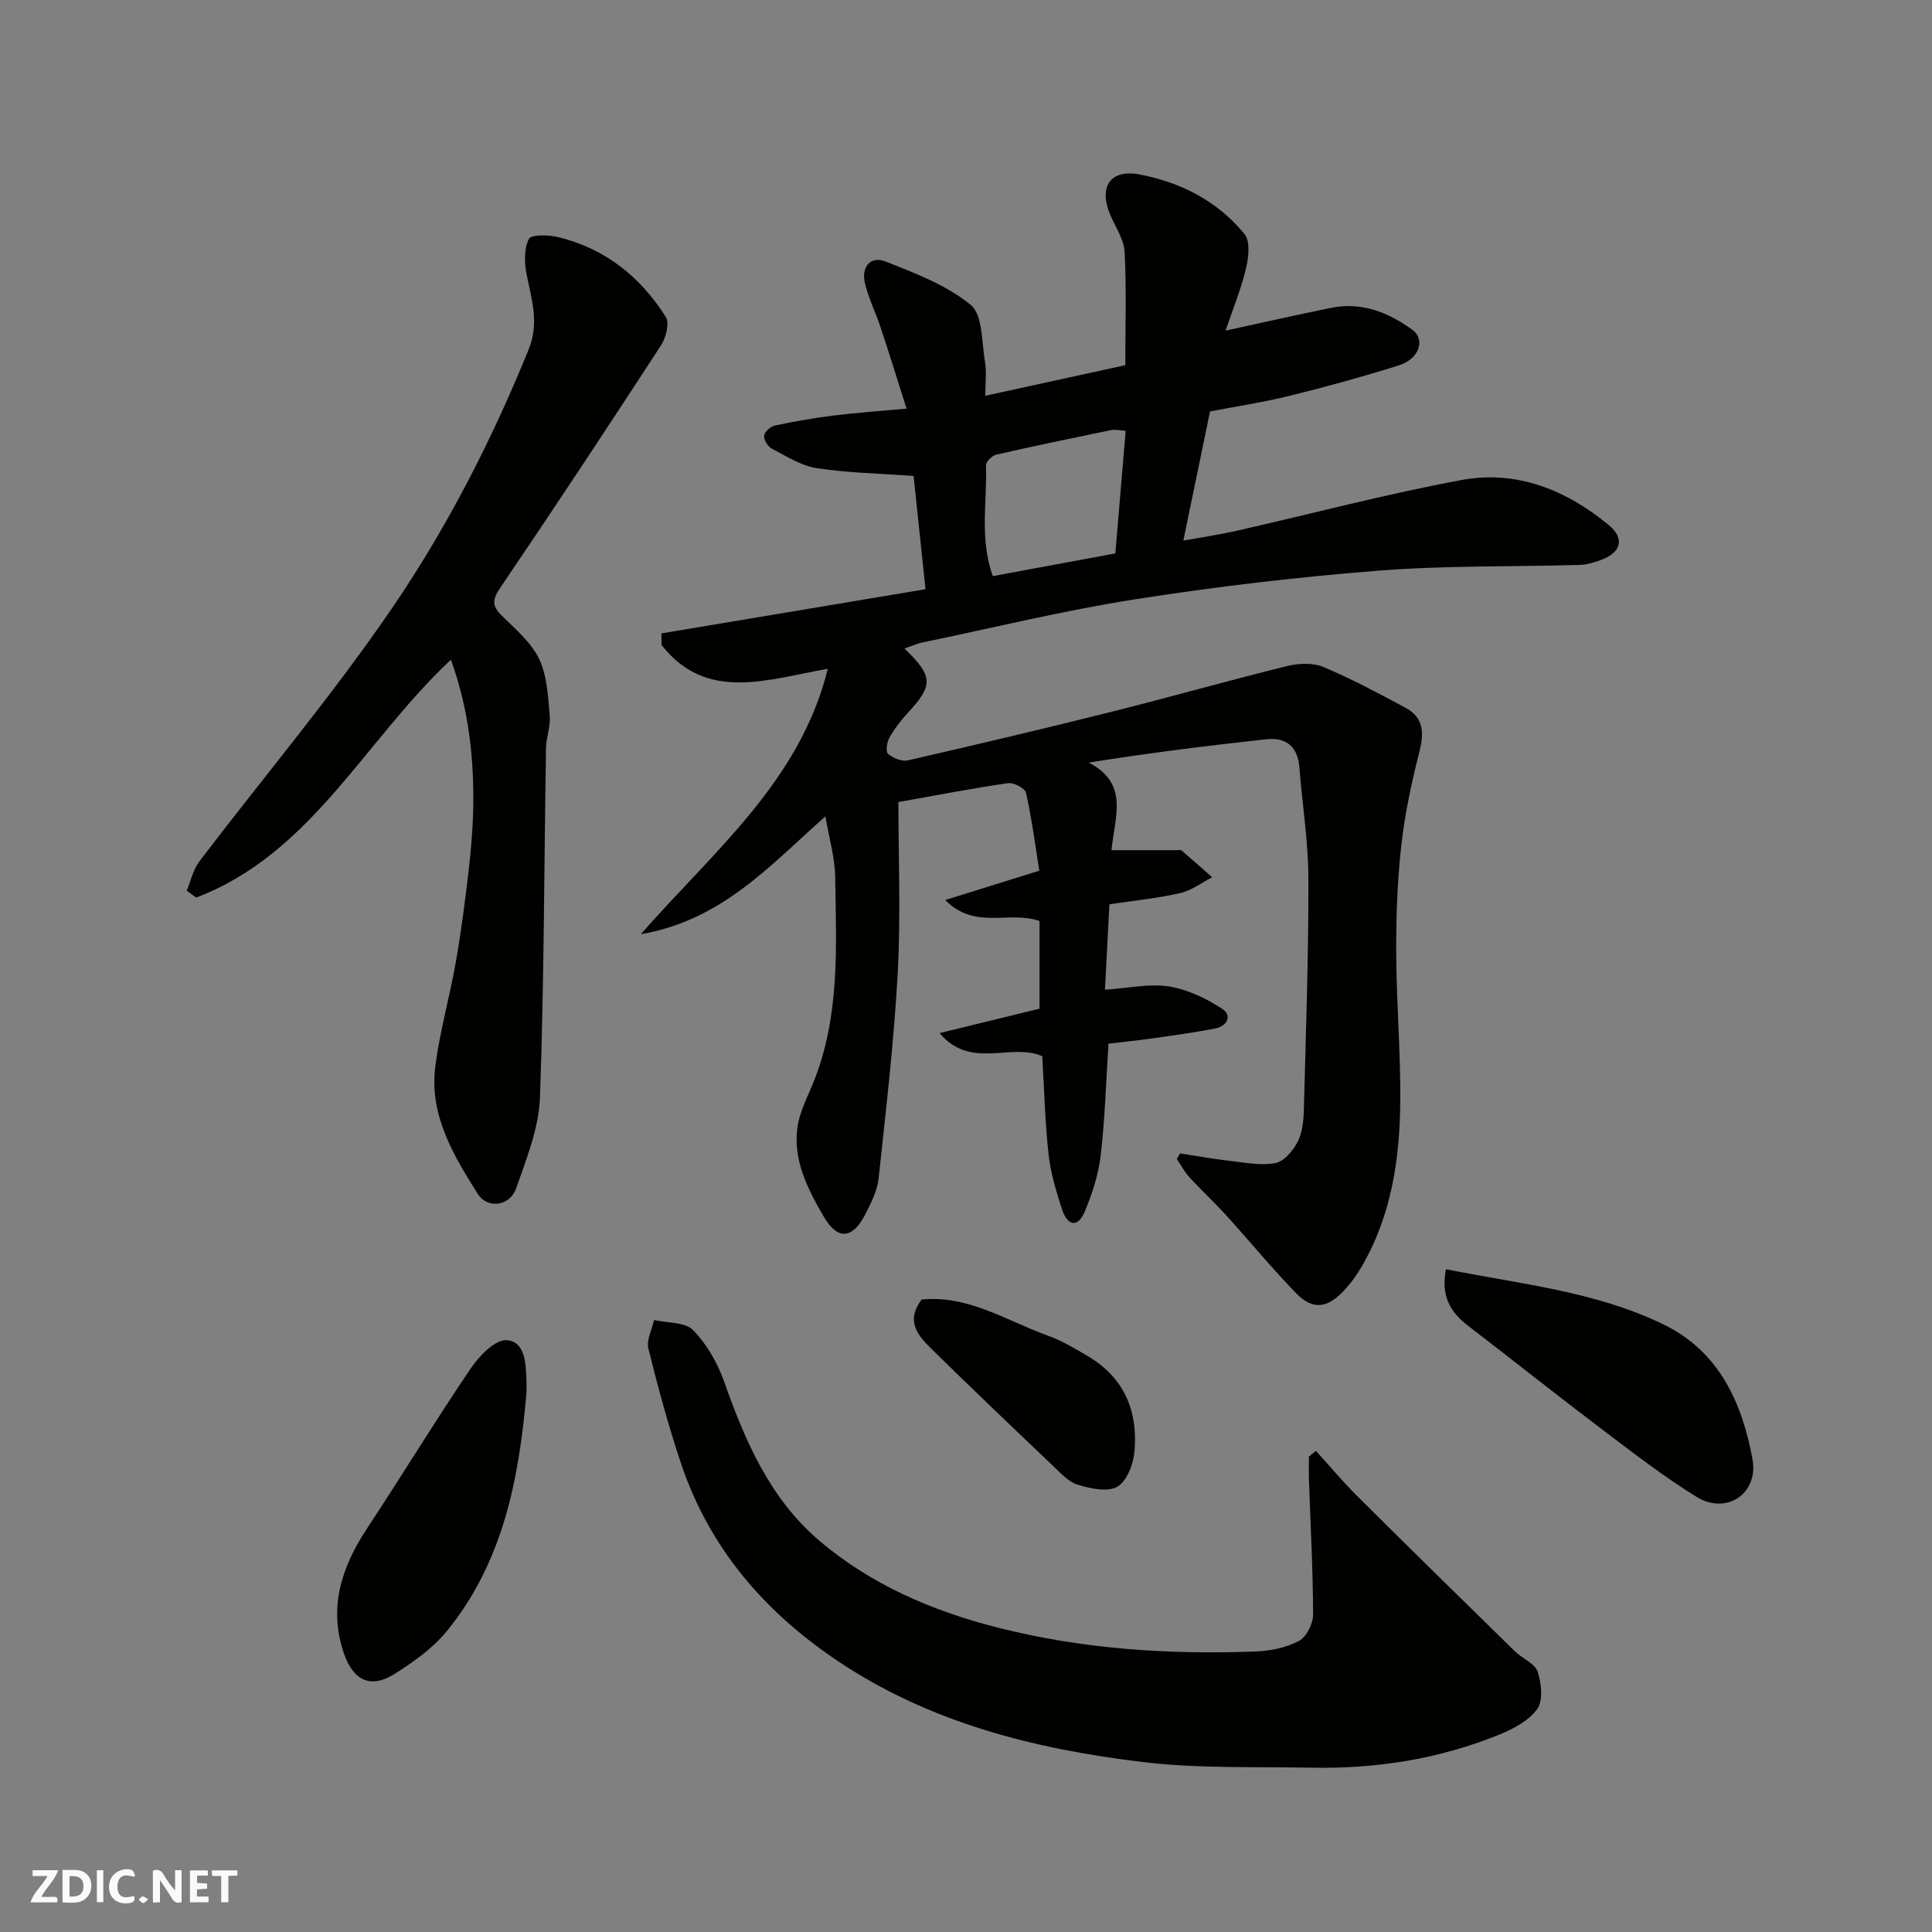
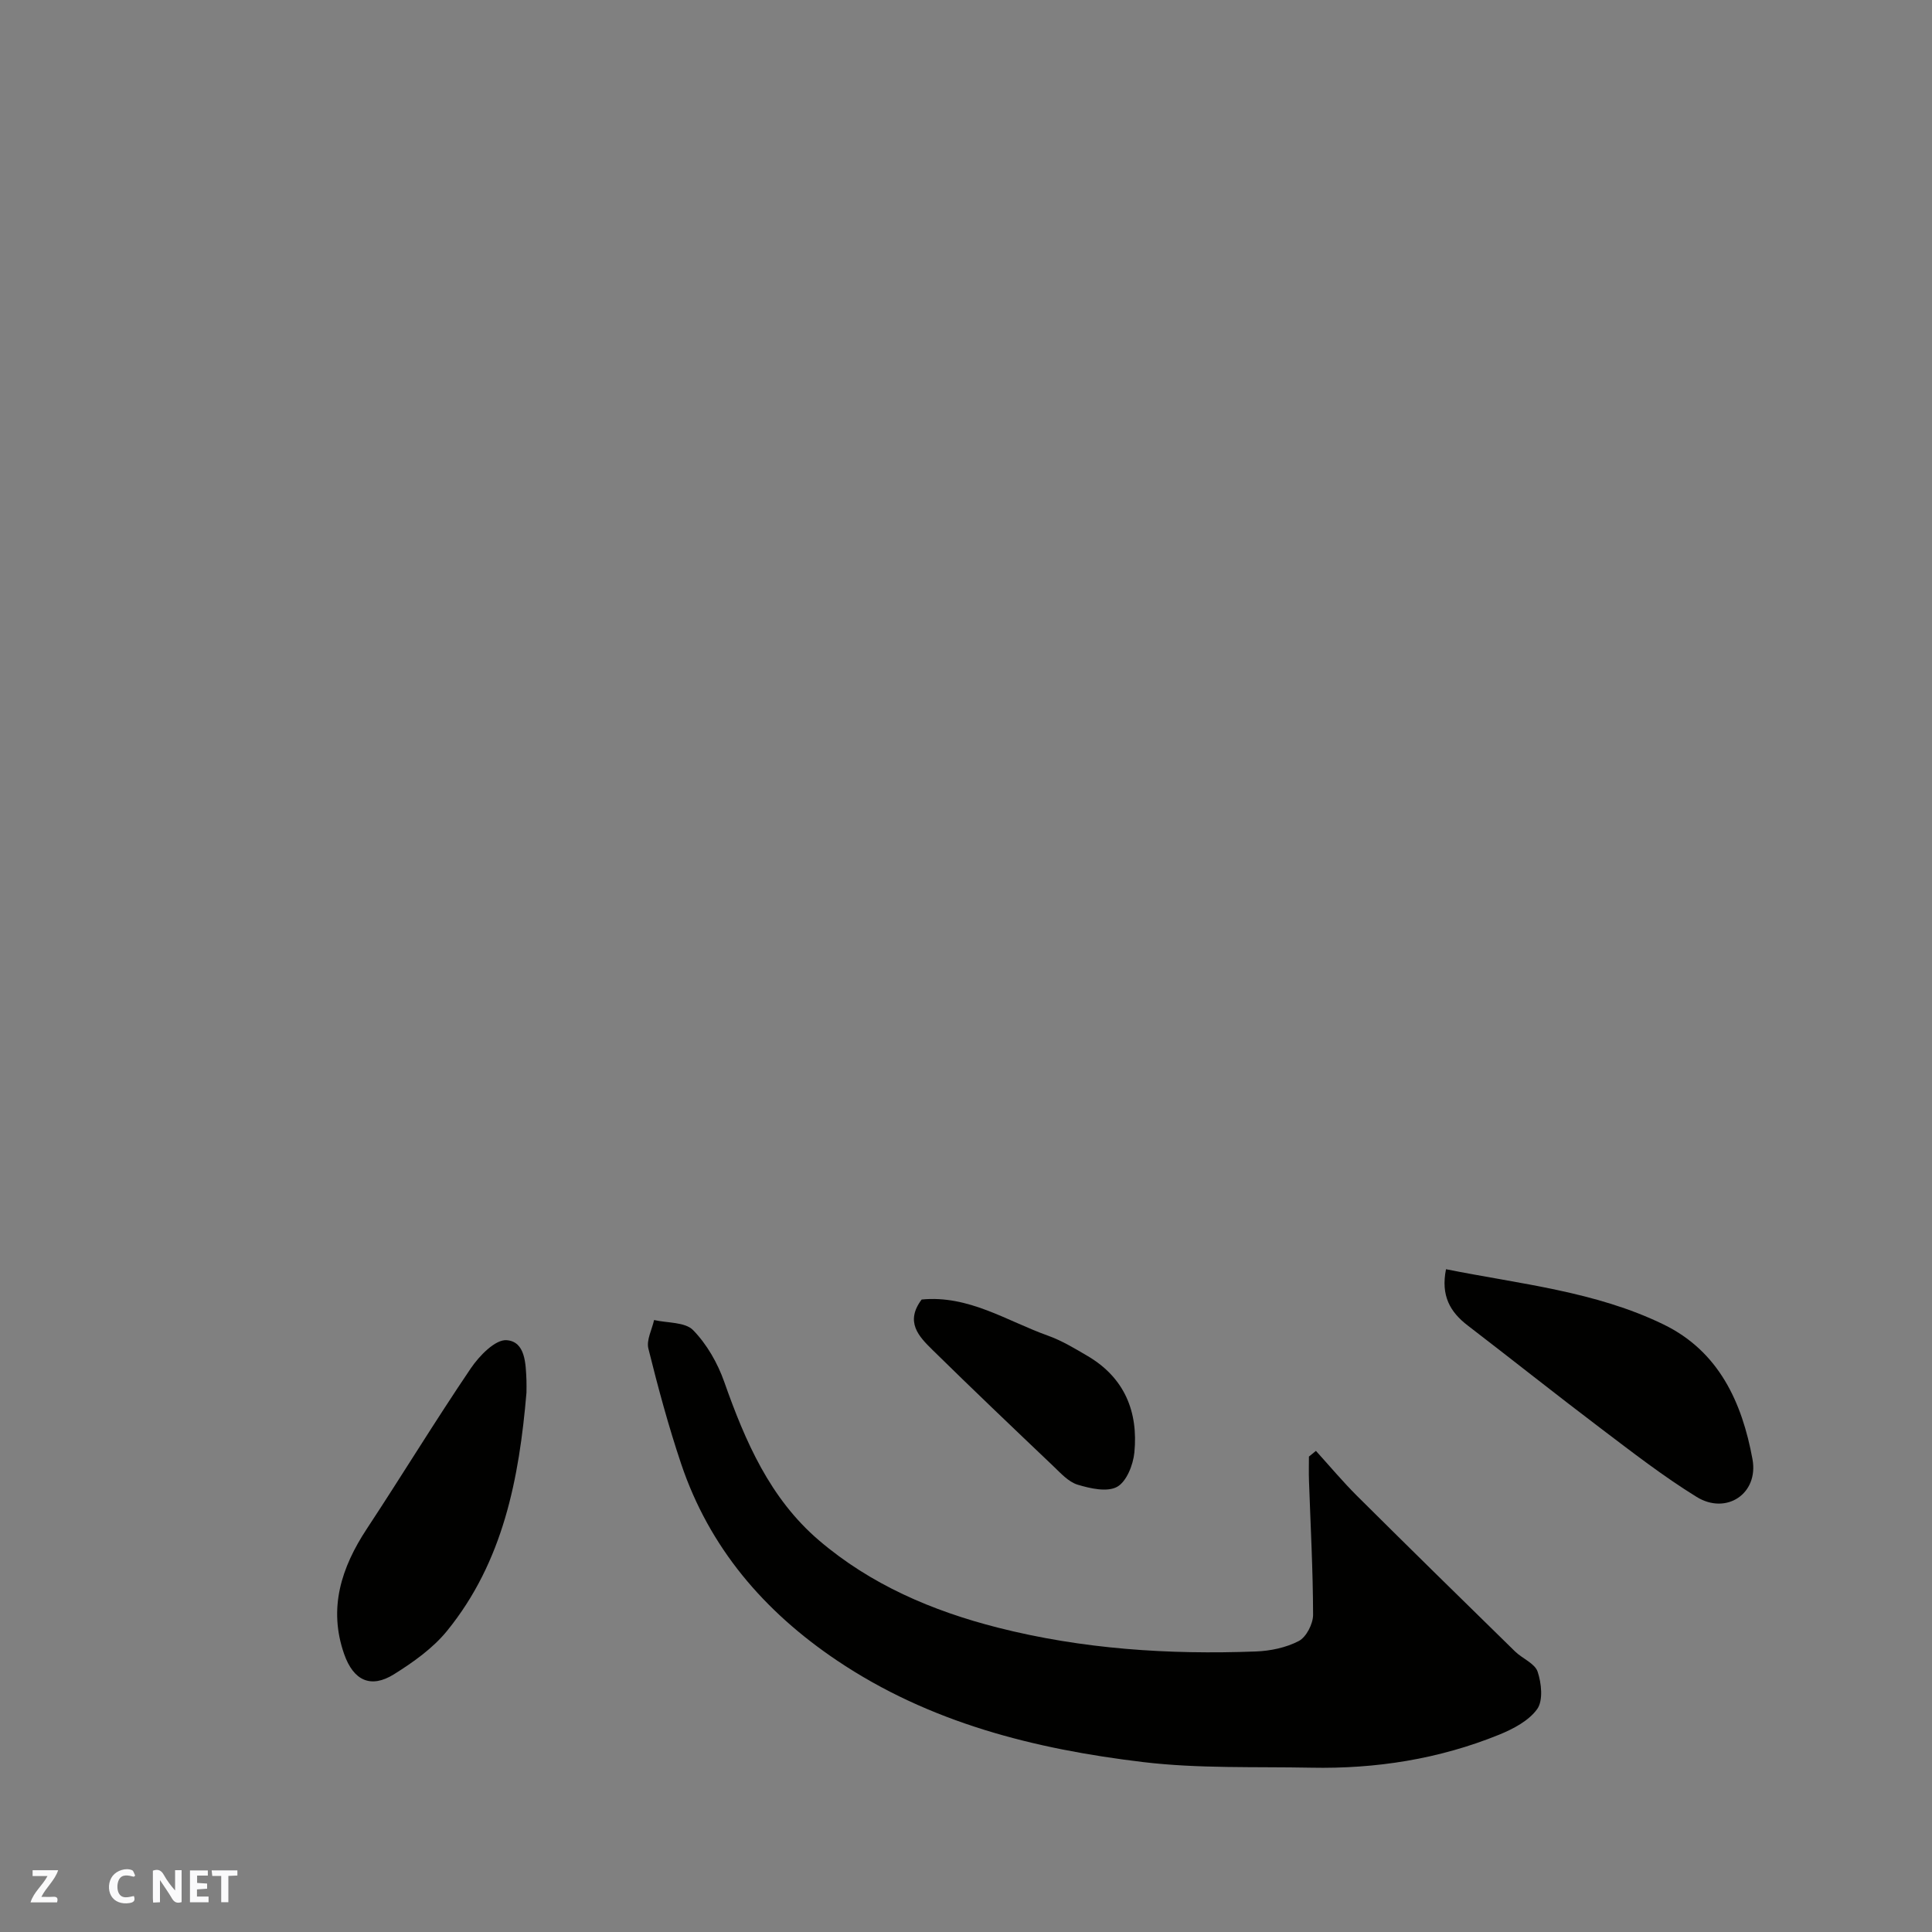
<svg xmlns="http://www.w3.org/2000/svg" enable-background="new 0 0 400 400" viewBox="0 0 400 400">
  <rect x="0" y="0" width="400" height="400" fill="#808080" stroke="none" />
  <g fill="#fafafb">
    <path d="m37.59 393.81c-.92.31-1.52.05-2-.78-.7-1.2-1.52-2.34-2.47-3.78v4.59c-.55.03-.95.05-1.41.07-.03-.37-.06-.64-.06-.91 0-1.91 0-3.81 0-5.7 1.13-.41 1.77-.03 2.29.91.62 1.11 1.38 2.14 2.31 3.19v-4.2h1.35v6.61z" />
-     <path d="m12.94 393.88v-6.75c1.9.19 3.93-.54 5.37 1.29.8 1.01.78 2.88.03 3.97-1.37 1.97-3.4 1.51-5.4 1.49m1.45-1.22c2.04.12 2.92-.58 2.89-2.21-.03-1.51-.98-2.19-2.89-2z" />
    <path d="m11.81 393.87h-5.49c.68-2.18 2.47-3.48 3.51-5.45h-3.08v-1.21h5.29c-.71 2.13-2.44 3.48-3.47 5.51.86 0 1.63.04 2.39-.01.79-.05 1.14.21.85 1.16" />
    <path d="m39.33 393.86v-6.61h3.7v1.07h-2.22v1.52c.68.04 1.34.09 2.07.13v1.07c-.72.05-1.38.09-2.1.14v1.48h2.4v1.19h-3.85z" />
    <path d="m27.71 388.56c-1.15-.3-2.46-.61-3.1.64-.37.73-.41 1.93-.06 2.67.63 1.35 1.99.93 3.17.68.35.94-.01 1.32-.93 1.46-1.62.25-3.05-.27-3.76-1.48-.73-1.24-.6-3.03.31-4.17.88-1.11 2.71-1.7 4-1.16.32.13.44.74.65 1.12-.1.08-.19.16-.28.24" />
    <path d="m49.15 387.24v1.07c-.59.02-1.17.05-1.87.08v5.44h-1.48v-5.44h-1.85c-.05-.4-.08-.73-.13-1.15z" />
-     <path d="m20.06 387.21h1.33v6.62h-1.33z" />
-     <path d="m30.68 393.25c-.49.38-.8.79-1.05.76-.32-.05-.6-.45-.9-.7.26-.24.51-.64.8-.67.29-.04.62.3 1.15.61" />
  </g>
-   <path d="m253.74 68.45c7.71-1.67 14.77-3.28 21.88-4.72 6.31-1.27 11.87.96 16.8 4.56 2.78 2.03 1.36 6.05-2.78 7.35-7.45 2.34-14.98 4.42-22.56 6.29-5.51 1.36-11.15 2.21-16.56 3.26-1.84 8.9-3.61 17.49-5.52 26.73 3.82-.69 7.42-1.21 10.95-2.01 15.56-3.52 31-7.63 46.67-10.53 11.4-2.11 21.7 2.07 30.5 9.37 3.38 2.81 2.46 5.73-1.8 7.24-1.36.48-2.82.93-4.25.97-13.93.4-27.92.1-41.79 1.2-16.81 1.32-33.61 3.31-50.27 5.92-14.78 2.32-29.37 5.89-44.03 8.94-1.25.26-2.43.81-3.73 1.25 5.98 5.73 6.02 7.57.71 13.32-1.44 1.56-2.77 3.28-3.81 5.12-.53.94-.81 2.93-.3 3.36 1.04.87 2.85 1.64 4.09 1.36 14.12-3.23 28.21-6.56 42.26-10.08 12.14-3.04 24.18-6.47 36.33-9.46 2.37-.58 5.33-.7 7.49.21 5.82 2.44 11.41 5.45 16.98 8.44 3.74 2 3.87 5.14 2.88 9.05-1.63 6.43-3.04 12.97-3.77 19.56-.82 7.38-1.07 14.86-1.04 22.29.05 10.27.94 20.54.84 30.8-.11 11.86-1.87 23.49-7.99 34-1.06 1.83-2.35 3.58-3.81 5.11-3.38 3.55-6.38 3.87-9.73.43-5.05-5.19-9.65-10.81-14.53-16.18-2.46-2.71-5.16-5.2-7.63-7.9-1.01-1.11-1.72-2.49-2.57-3.75.23-.38.45-.77.68-1.15 3.47.53 6.93 1.16 10.42 1.56 3.11.35 6.35 1.01 9.32.44 1.78-.34 3.64-2.55 4.58-4.37 1-1.94 1.24-4.42 1.3-6.68.42-15.93.98-31.87.94-47.8-.02-7.69-1.26-15.38-1.87-23.08-.34-4.36-2.79-6.27-6.91-5.81-12.17 1.34-24.33 2.84-36.7 4.83 8.48 4.36 5.35 11.31 4.71 18.13h13.52c.33 0 .78-.11.98.06 2.14 1.82 4.24 3.69 6.35 5.55-2.2 1.13-4.28 2.74-6.61 3.27-4.58 1.06-9.3 1.52-14.67 2.33-.3 5.88-.6 11.56-.92 17.68 4.85-.32 9.16-1.31 13.22-.68 3.84.6 7.7 2.46 11.01 4.6 2.18 1.4 1.12 3.63-1.45 4.12-4.32.83-8.69 1.43-13.05 2.05-3.04.43-6.1.74-9 1.08-.52 8.01-.73 15.61-1.61 23.13-.46 3.94-1.74 7.88-3.27 11.56-1.5 3.6-3.67 2.96-4.75-.41-1.19-3.69-2.35-7.48-2.77-11.3-.74-6.72-.9-13.51-1.31-20.38-6.44-2.88-14.86 2.89-21.26-4.79 7.47-1.82 14.21-3.47 20.69-5.05 0-6.2 0-12.34 0-18.15-6.4-2.24-13.25 1.95-19.53-4.35 7.07-2.2 13-4.05 19.49-6.07-.85-5.28-1.56-10.76-2.75-16.13-.21-.93-2.53-2.16-3.7-2-7.41 1.07-14.76 2.5-22.73 3.92 0 11.36.51 23.34-.13 35.25-.77 14.25-2.44 28.46-3.96 42.66-.27 2.5-1.51 4.97-2.67 7.27-2.68 5.31-5.78 5.66-8.71.62-3.28-5.64-6.39-11.65-5.42-18.5.43-3.06 1.95-6 3.16-8.92 5.7-13.86 4.87-28.45 4.64-42.92-.06-4-1.26-7.99-2.02-12.5-11.4 10.08-21.42 21.53-38.21 24.39 15.22-17.35 32.95-31.7 38.71-54.94-12.58 2.18-25.04 6.98-34.41-4.91-.02-.81-.04-1.61-.05-2.42 18.22-3.05 36.44-6.1 54.69-9.15-.86-8.11-1.67-15.84-2.47-23.45-7.01-.51-13.62-.63-20.09-1.62-3.23-.5-6.27-2.48-9.27-4.04-.82-.43-1.68-1.82-1.59-2.66.09-.8 1.31-1.92 2.21-2.11 3.98-.85 8-1.56 12.03-2.06 4.72-.59 9.47-.91 15.25-1.45-1.85-5.81-3.54-11.32-5.36-16.8-1.02-3.07-2.51-6.02-3.25-9.15-.78-3.28 1.03-5.79 4.31-4.49 6.14 2.42 12.61 4.88 17.59 8.97 2.53 2.08 2.25 7.72 2.95 11.79.36 2.09.06 4.3.06 7.02 9.78-2.13 19.19-4.19 28.99-6.33 0-7.82.26-15.64-.14-23.43-.13-2.61-1.9-5.15-2.98-7.7-2.45-5.8.01-9.52 6.08-8.36 8.54 1.63 16.18 5.52 21.73 12.36 1.23 1.52.83 4.89.28 7.19-1.05 4.32-2.76 8.5-4.21 12.78zm-20.68 20.73c-1.39-.08-2.22-.29-2.99-.14-7.95 1.64-15.9 3.28-23.81 5.09-.87.2-2.15 1.48-2.12 2.22.26 7.49-1.39 15.13 1.41 22.93 8.6-1.59 16.99-3.15 25.37-4.7.73-8.55 1.41-16.69 2.14-25.4z" fill="#010100" />
  <path d="m272.45 300.39c2.83 3.12 5.54 6.36 8.52 9.33 10.85 10.79 21.77 21.5 32.71 32.2 1.52 1.48 4.09 2.47 4.67 4.19.8 2.38 1.17 5.96-.09 7.73-1.74 2.43-4.98 4.13-7.91 5.32-12.45 5.05-25.51 7.09-38.91 6.82-11.6-.23-23.29.21-34.76-1.16-22.47-2.69-44.25-8.14-63.43-21.06-15.06-10.14-26.39-23.32-32.23-40.7-2.63-7.83-4.79-15.83-6.78-23.85-.44-1.76.74-3.93 1.18-5.91 2.76.63 6.42.39 8.08 2.09 2.85 2.92 5.08 6.83 6.45 10.72 4.34 12.31 9.47 24.14 19.6 32.8 10.72 9.16 23.44 14.61 37.03 18.07 17.54 4.46 35.41 5.62 53.41 4.94 3.03-.11 6.28-.79 8.92-2.17 1.55-.82 2.95-3.55 2.95-5.42-.02-9.26-.53-18.53-.85-27.79-.06-1.65-.01-3.31-.01-4.97.48-.4.96-.79 1.45-1.18z" fill="#010100" />
-   <path d="m93.36 136.58c-17.95 16.79-28.91 40.19-52.74 49.25-.65-.48-1.31-.95-1.96-1.43.86-2.05 1.34-4.39 2.65-6.1 13.27-17.45 27.47-34.26 39.82-52.33 11.39-16.68 20.66-34.75 28.31-53.59 2.3-5.66.56-10.47-.43-15.7-.44-2.35-.53-5.22.49-7.21.48-.94 4.06-.86 6.02-.39 9.73 2.34 17.09 8.22 22.33 16.56.81 1.28.02 4.3-1.01 5.88-10.95 16.82-22 33.57-33.27 50.17-1.7 2.51-1.71 3.79.36 5.82 2.82 2.77 6.06 5.51 7.7 8.94 1.66 3.48 1.83 7.76 2.19 11.73.2 2.22-.75 4.52-.78 6.8-.39 24.1-.38 48.21-1.25 72.29-.23 6.32-2.8 12.66-4.93 18.77-1.27 3.65-5.9 4.35-7.94 1.14-5.08-8.01-10.08-16.38-8.79-26.43.93-7.25 2.97-14.35 4.24-21.56 1.08-6.12 1.87-12.29 2.6-18.46.5-4.25.88-8.53.99-12.8.25-10.52-.83-20.85-4.6-31.35z" fill="#010100" />
  <path d="m109 288.33c-1.51 17.77-4.82 35.03-16.44 49.32-2.93 3.61-7 6.49-10.99 8.99-4.76 2.97-8.37 1.37-10.32-4.19-3.31-9.46-.6-17.89 4.7-25.93 7.26-11.02 14.13-22.3 21.53-33.23 1.74-2.57 5.05-5.99 7.4-5.82 3.91.28 3.97 4.88 4.12 8.36.03.83 0 1.66 0 2.5z" fill="#010100" />
  <path d="m299.38 262.78c15.44 3.09 30.94 4.58 45.03 11.43 11.5 5.58 16.27 16.19 18.42 27.88 1.32 7.17-5.42 11.62-11.56 7.83-6.91-4.26-13.36-9.28-19.85-14.19-9.25-7-18.33-14.23-27.53-21.29-3.66-2.8-5.61-6.18-4.51-11.66z" fill="#010100" />
  <path d="m190.82 269.05c9.74-.94 17.61 4.43 26.11 7.47 2.89 1.03 5.6 2.67 8.27 4.24 7.62 4.49 10.48 11.52 9.66 19.96-.25 2.56-1.62 6.03-3.57 7.11-2.06 1.14-5.55.35-8.17-.44-1.89-.57-3.5-2.37-5.03-3.83-8.4-7.99-16.8-15.99-25.07-24.12-2.77-2.73-5.7-5.74-2.2-10.39z" fill="#010100" />
</svg>